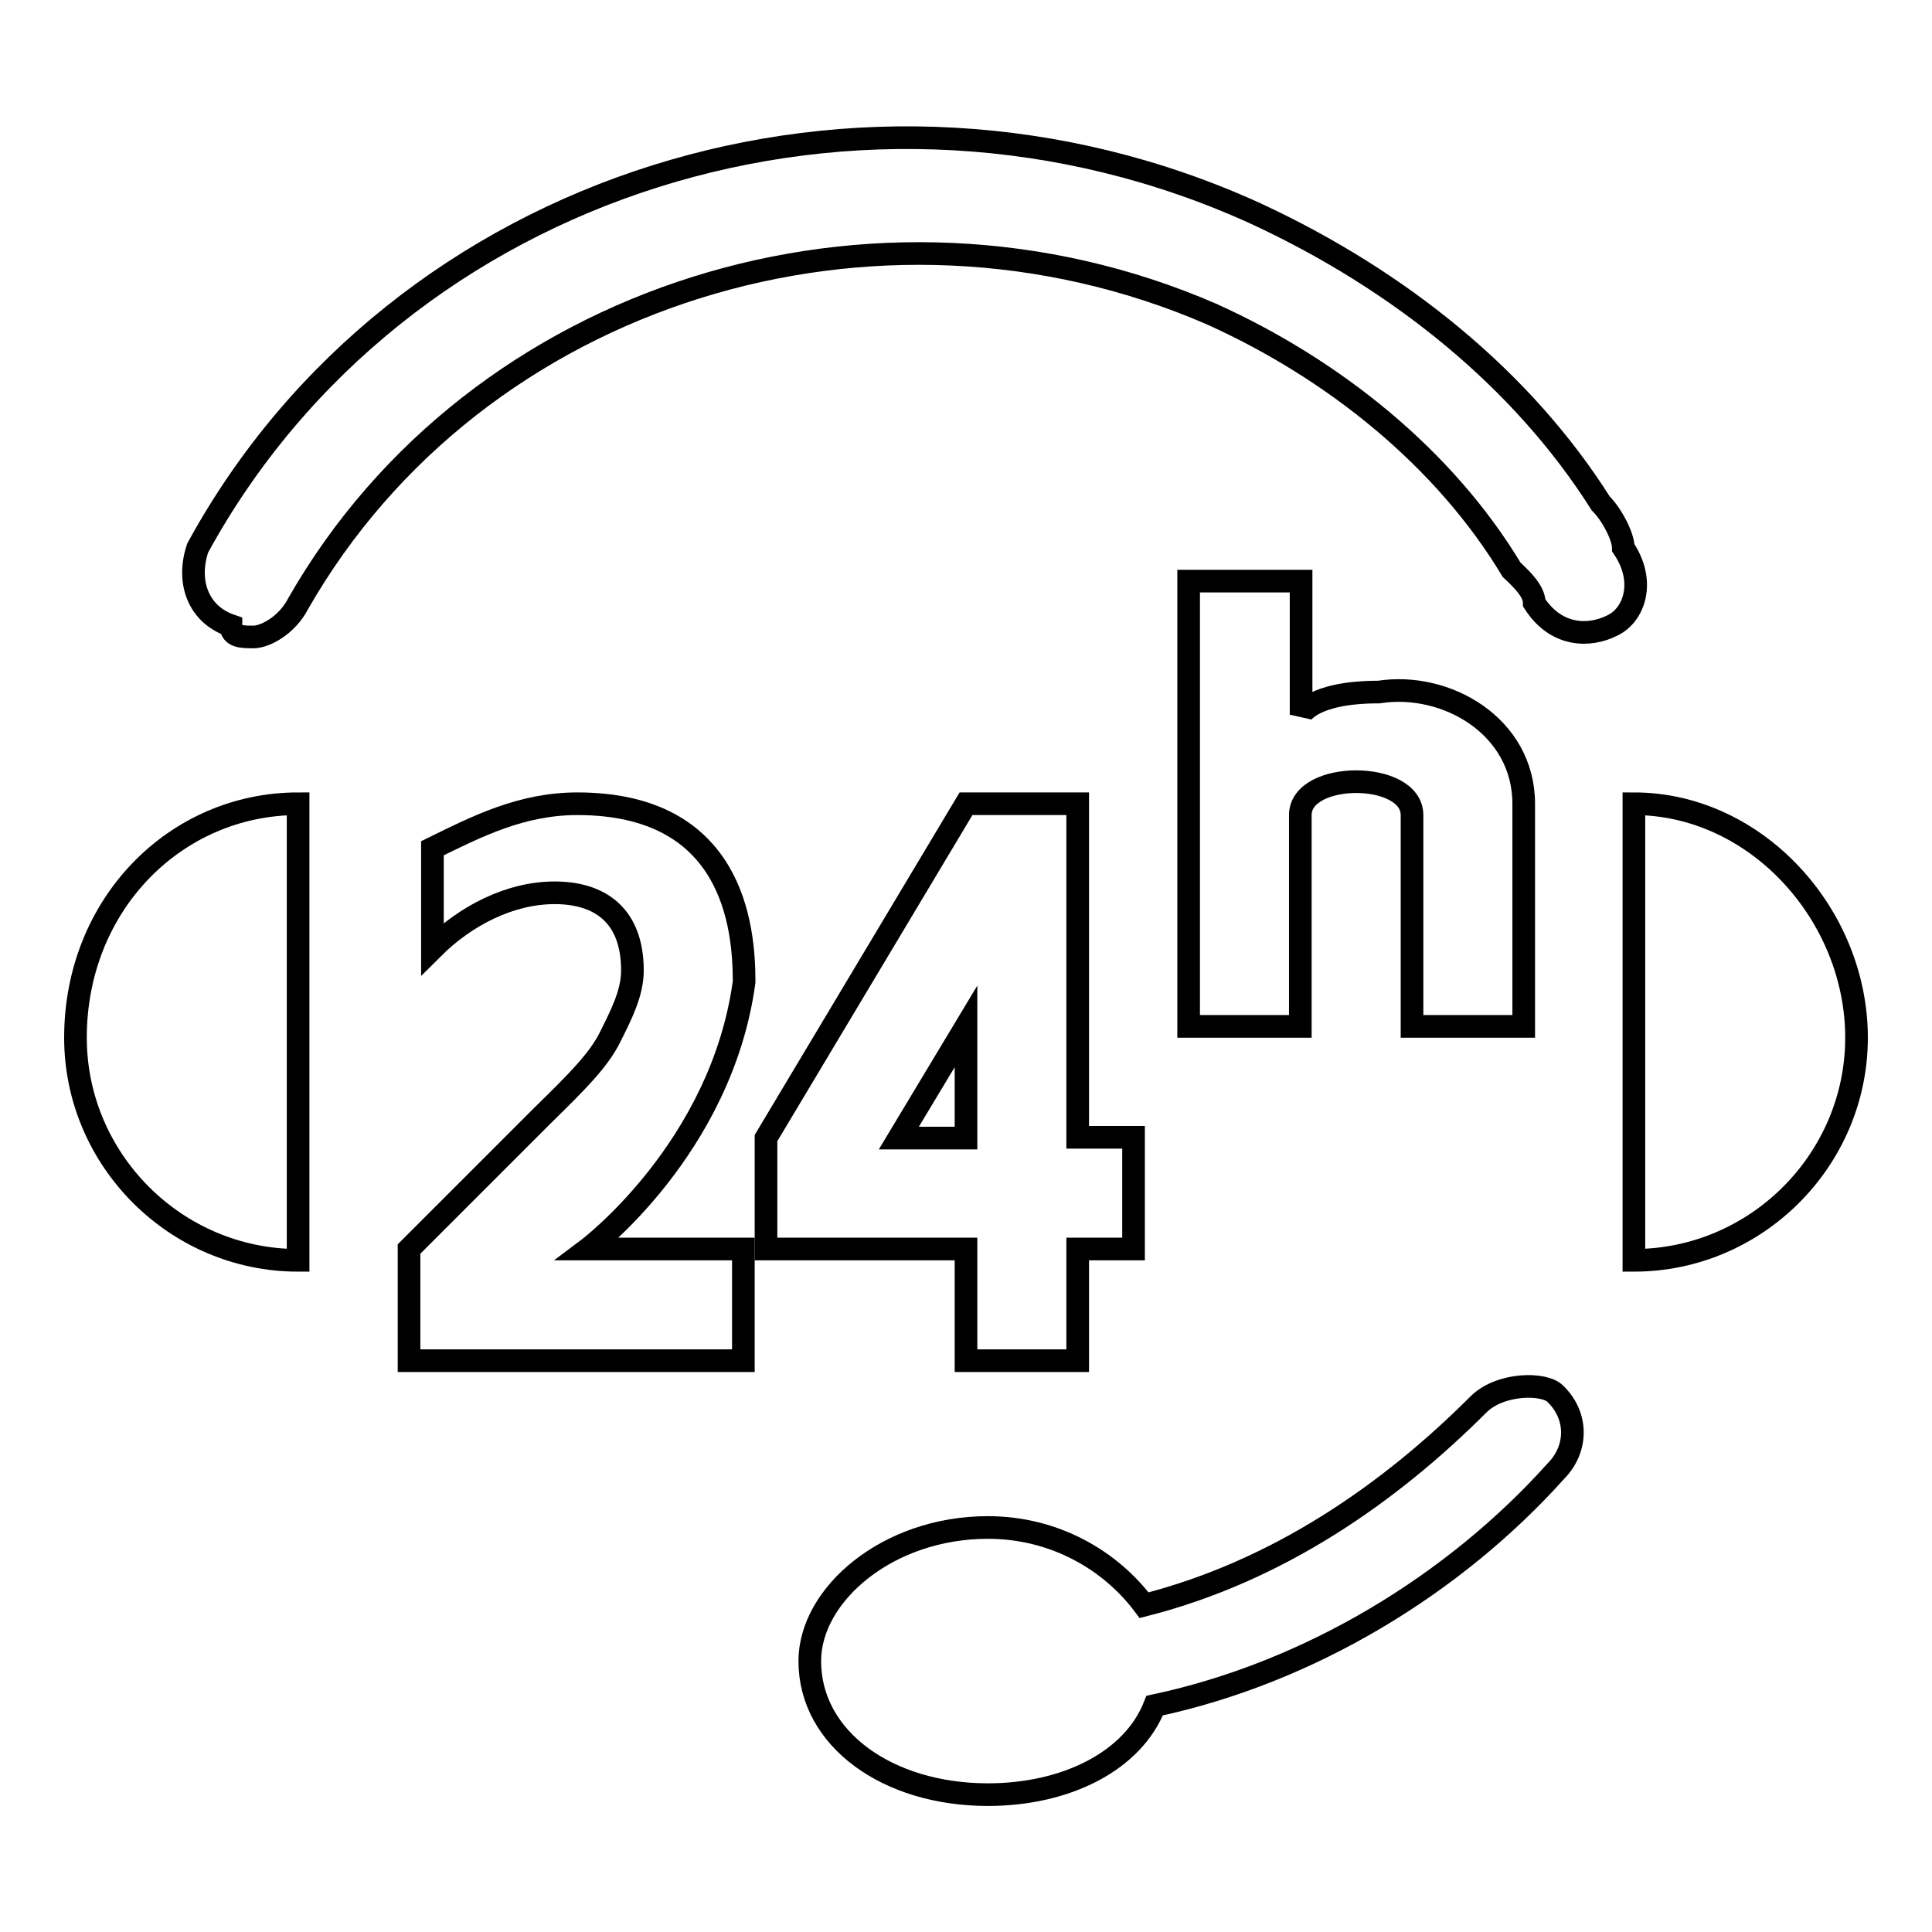
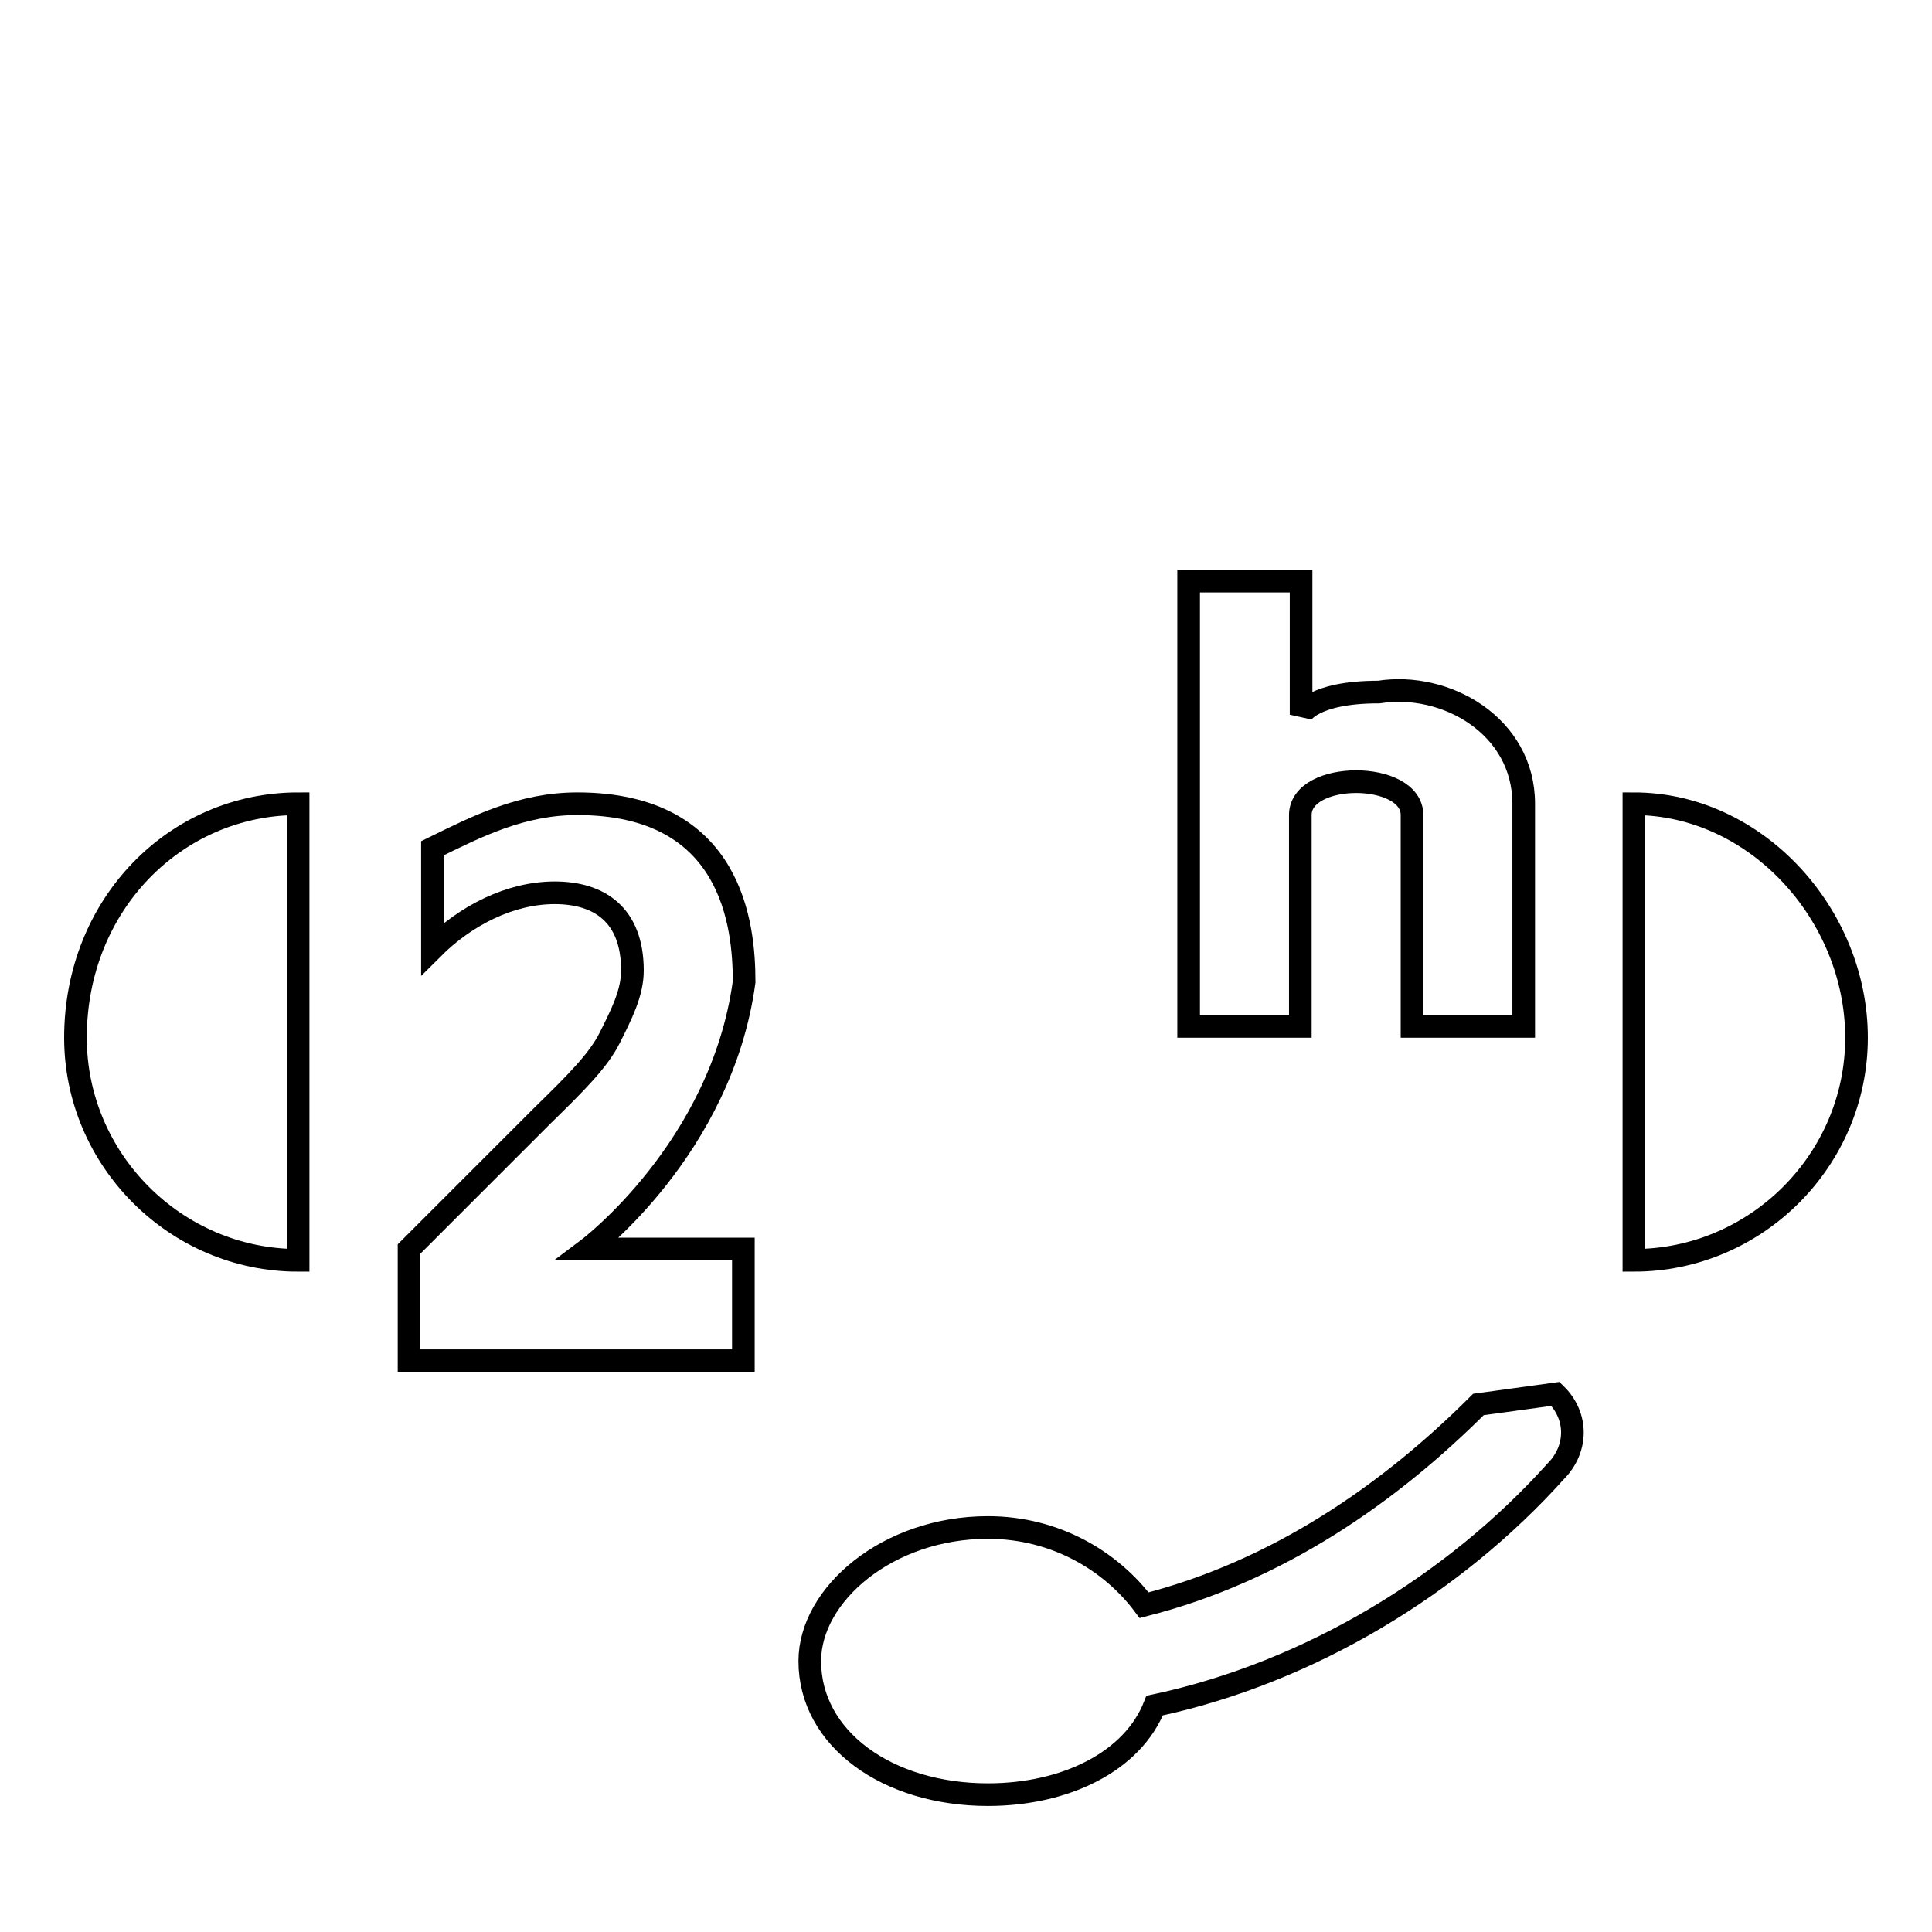
<svg xmlns="http://www.w3.org/2000/svg" version="1.1" x="0px" y="0px" viewBox="0 0 256 256" enable-background="new 0 0 256 256" xml:space="preserve">
  <g>
    <g>
      <path stroke-width="3" fill-opacity="0" stroke="#000000" d="M10,137.5c0,16.2,13.3,29.5,29.5,29.5v-60.5C23.3,106.5,10,119.8,10,137.5z" />
      <path stroke-width="3" fill-opacity="0" stroke="#000000" d="M216.5,106.5v60.5c16.2,0,29.5-13.3,29.5-29.5C246,121.2,232.7,106.5,216.5,106.5z" />
      <path stroke-width="3" fill-opacity="0" stroke="#000000" d="M77.9,165.5c0,0,17.7-13.3,20.7-35.4c0-7.4-1.5-23.6-22.1-23.6c-7.4,0-13.3,3-19.2,5.9v13.3c4.4-4.4,10.3-7.4,16.2-7.4s10.3,2.9,10.3,10.3c0,3-1.5,5.9-3,8.9c-1.5,3-4.4,5.9-8.9,10.3l-17.7,17.7v14.8h44.3v-14.8L77.9,165.5L77.9,165.5z" />
-       <path stroke-width="3" fill-opacity="0" stroke="#000000" d="M101.5,165.5H128v14.8h14.8v-14.8h7.4v-14.8h-7.4v-44.2H128l-26.5,44.3V165.5z M128,136v14.8h-8.9L128,136z" />
      <path stroke-width="3" fill-opacity="0" stroke="#000000" d="M157.5,77v59h14.8v-28c0-5.9,14.8-5.9,14.8,0v28h14.8v-29.5c0-10.3-10.3-16.2-19.2-14.8c-8.9,0-10.3,3-10.3,3V77H157.5z" />
-       <path stroke-width="3" fill-opacity="0" stroke="#000000" d="M195.9,186.1c-11.8,11.8-26.6,22.1-44.3,26.6c-4.4-5.9-11.8-10.3-20.7-10.3c-13.3,0-23.6,8.9-23.6,17.7c0,10.3,10.3,17.7,23.6,17.7c10.3,0,19.2-4.4,22.1-11.8c20.7-4.4,39.8-16.2,53.1-31c3-3,3-7.4,0-10.3C204.7,183.2,198.8,183.2,195.9,186.1z" />
-       <path stroke-width="3" fill-opacity="0" stroke="#000000" d="M33.6,84.4c-1.5,0-3,0-3-1.5c-4.4-1.5-5.9-5.9-4.4-10.3c26.6-48.7,88.5-67.9,140.2-44.3c19.2,8.9,35.4,22.1,45.7,38.4c1.5,1.5,3,4.4,3,5.9c3,4.4,1.5,8.9-1.5,10.3c-3,1.5-7.4,1.5-10.3-3c0-1.5-1.5-3-3-4.4c-8.9-14.8-23.6-26.6-39.8-33.9c-44.3-19.2-97.4-2.9-121,38.4C38,82.9,35.1,84.4,33.6,84.4z" />
+       <path stroke-width="3" fill-opacity="0" stroke="#000000" d="M195.9,186.1c-11.8,11.8-26.6,22.1-44.3,26.6c-4.4-5.9-11.8-10.3-20.7-10.3c-13.3,0-23.6,8.9-23.6,17.7c0,10.3,10.3,17.7,23.6,17.7c10.3,0,19.2-4.4,22.1-11.8c20.7-4.4,39.8-16.2,53.1-31c3-3,3-7.4,0-10.3z" />
    </g>
  </g>
</svg>